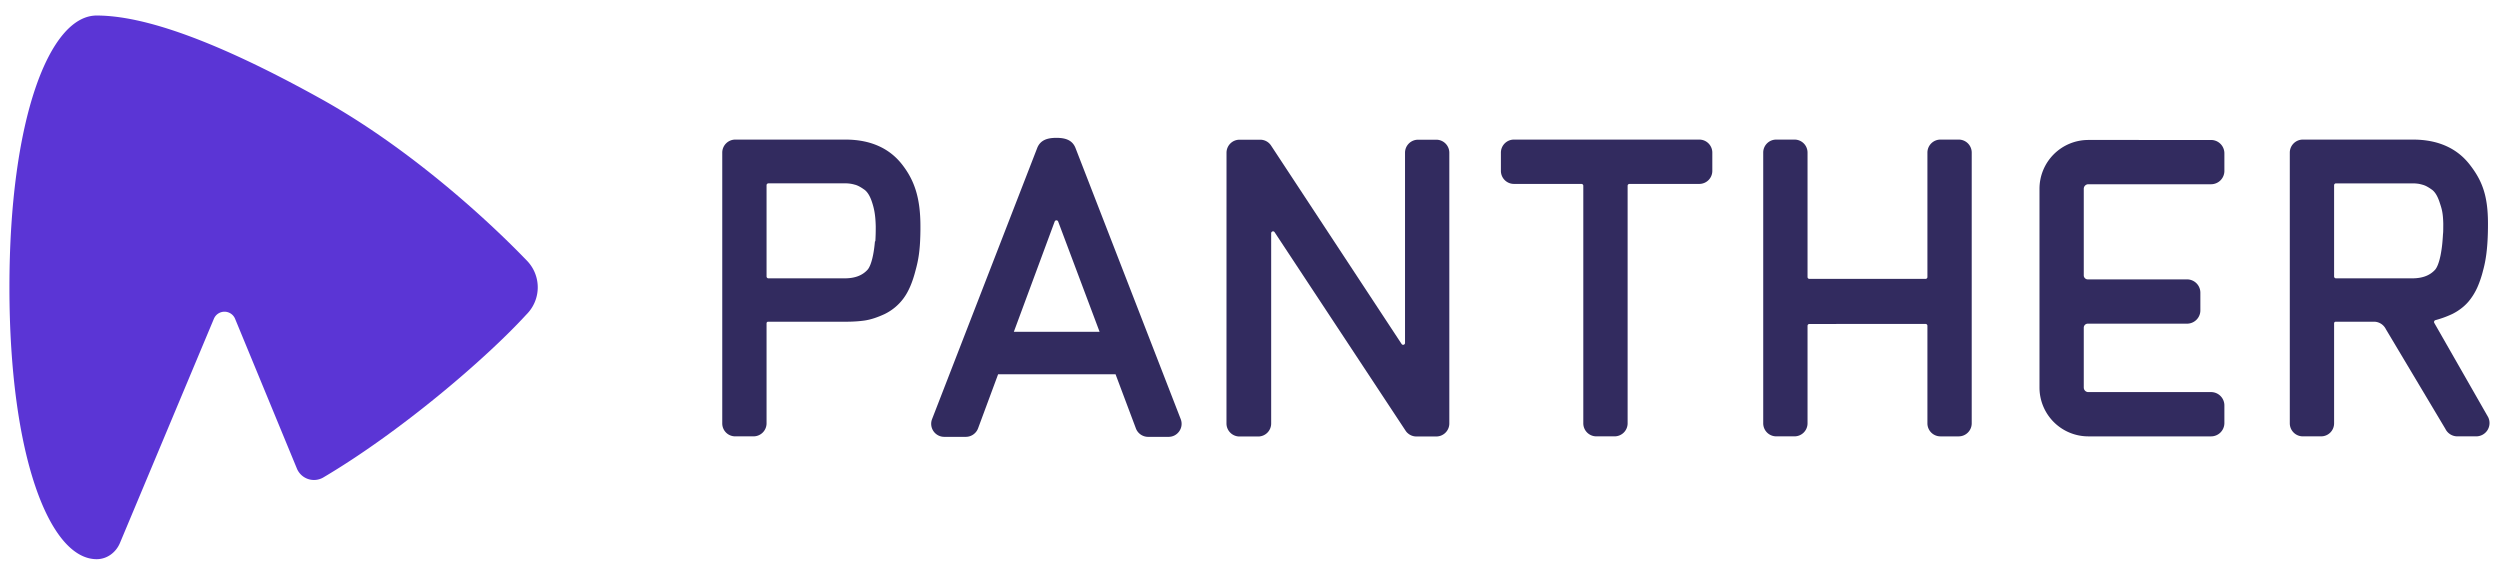
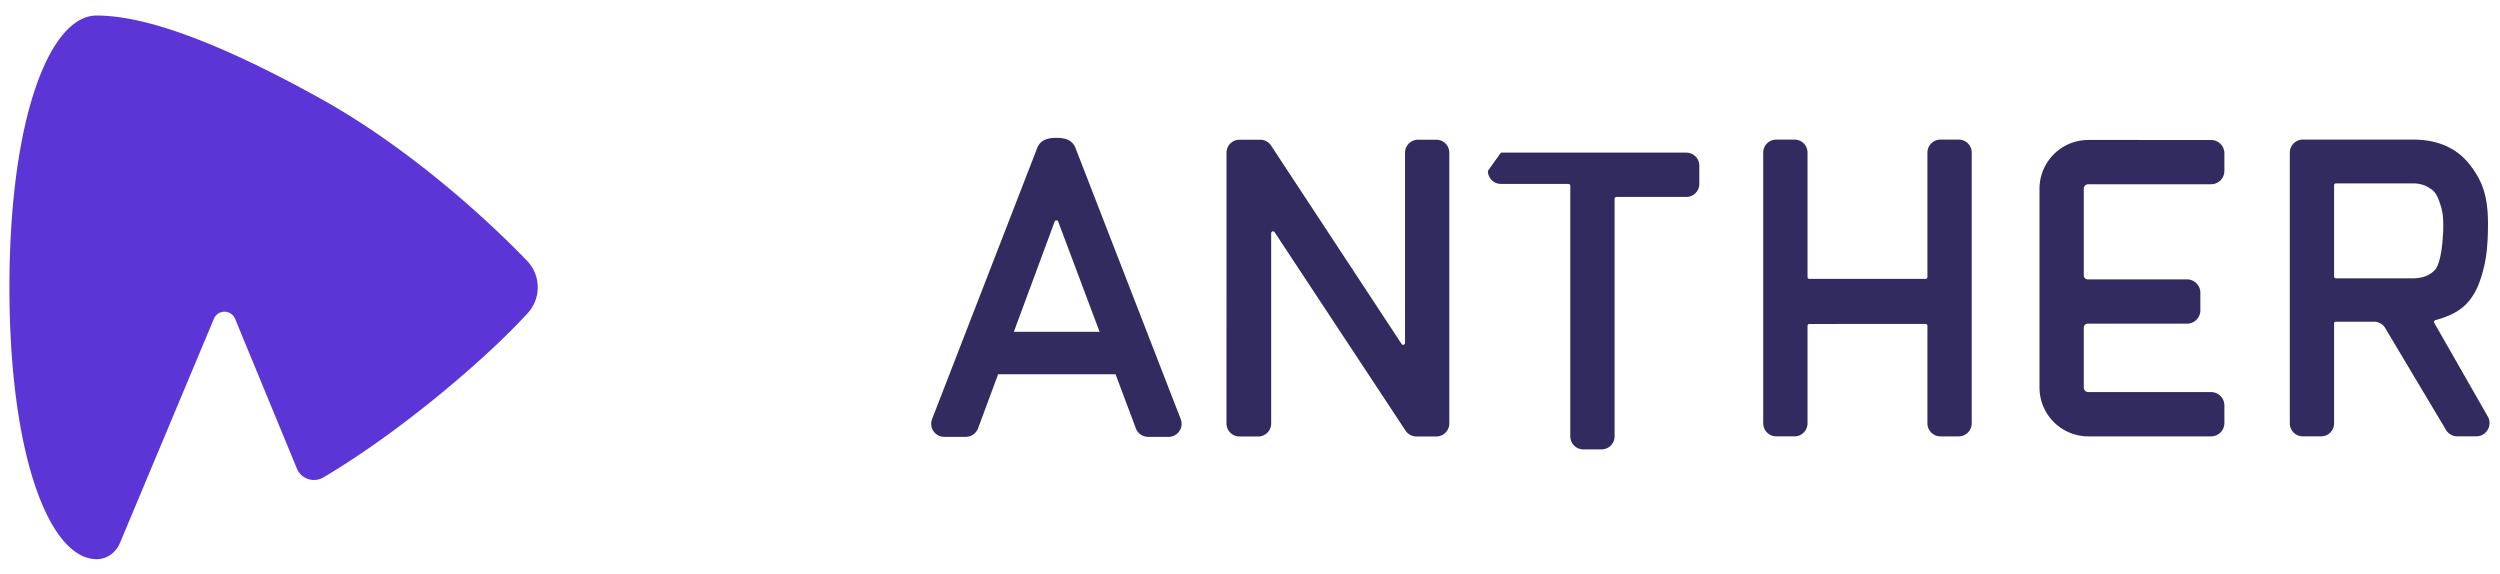
<svg xmlns="http://www.w3.org/2000/svg" width="122" height="28" fill="none">
  <path fill="#5B35D5" d="M4.717.758C2.424.758.46 5.779.46 14.023s1.966 13.265 4.258 13.265c.505 0 .941-.327 1.136-.792l4.584-10.94a.56.56 0 0 1 1.03-.009l3.024 7.327a.902.902 0 0 0 1.273.433c3.757-2.218 7.937-5.79 9.916-7.951.748-.737.748-1.93.001-2.668-2.123-2.2-5.886-5.567-10.012-7.86C10.54 1.978 7.01.758 4.717.758" />
-   <path fill="#322B5F" d="M73.244 7.448c0-.35.285-.636.635-.636h9.047c.351 0 .635.285.635.636v.891a.635.635 0 0 1-.635.636h-3.408a.09.09 0 0 0-.09.09v11.593a.636.636 0 0 1-.636.636h-.891a.636.636 0 0 1-.636-.636V9.066a.09.09 0 0 0-.09-.091h-3.296a.636.636 0 0 1-.635-.636z" />
-   <path fill="#322B5F" fill-rule="evenodd" d="M35.246 7.448c0-.35.285-.636.636-.636h5.383c1.185 0 2.123.404 2.753 1.21.618.79.899 1.654.899 3.024v.174l-.004.22c-.018.783-.092 1.245-.234 1.754-.143.56-.333 1.022-.584 1.361a2.5 2.5 0 0 1-.92.768l-.005.003-.005.002c-.345.16-.667.267-.963.312q-.41.06-.937.06h-3.771a.077.077 0 0 0-.086.076v4.882a.636.636 0 0 1-.635.636h-.891a.63.63 0 0 1-.636-.636zm6.915 1.794-.004-.003c-.194-.137-.337-.202-.436-.225l-.013-.003-.012-.004a1.6 1.6 0 0 0-.476-.059H37.5a.09.09 0 0 0-.092.091v4.453c0 .05.041.091.091.091h3.721c.524 0 .879-.155 1.12-.424.08-.09.18-.301.257-.67q.062-.294.096-.667c.011-.114.02.026.027-.098a11 11 0 0 0 .016-.674c-.012-.565-.08-.882-.188-1.204-.111-.333-.25-.513-.383-.602z" clip-rule="evenodd" />
+   <path fill="#322B5F" d="M73.244 7.448h9.047c.351 0 .635.285.635.636v.891a.635.635 0 0 1-.635.636h-3.408a.09.09 0 0 0-.09.09v11.593a.636.636 0 0 1-.636.636h-.891a.636.636 0 0 1-.636-.636V9.066a.09.09 0 0 0-.09-.091h-3.296a.636.636 0 0 1-.635-.636z" />
  <path fill="#322B5F" d="M59.854 7.454c0-.351.284-.636.635-.636h1.008a.63.63 0 0 1 .532.287l6.369 9.681c.05.076.167.04.167-.05V7.454c0-.351.285-.636.635-.636h.892c.35 0 .635.285.635.636v13.21a.636.636 0 0 1-.635.636h-.972a.63.63 0 0 1-.43-.168l-.012-.01a.6.6 0 0 1-.088-.108L62.2 11.33a.09.09 0 0 0-.091-.04l-.022.007a.1.1 0 0 0-.024.016.1.1 0 0 0-.03.066v9.286a.633.633 0 0 1-.635.636h-.91a.636.636 0 0 1-.636-.636zm34.118 8.354a.09.09 0 0 1 .086.091v4.76a.635.635 0 0 0 .635.636h.892c.35 0 .635-.286.635-.637V7.448a.634.634 0 0 0-.635-.636h-.891a.636.636 0 0 0-.636.636v6.072c0 .05-.04.09-.09.09h-5.67a.09.09 0 0 1-.09-.09V7.448a.634.634 0 0 0-.636-.636h-.891a.633.633 0 0 0-.636.636v13.21c0 .351.284.636.636.636h.89a.636.636 0 0 0 .637-.636V15.9a.09.09 0 0 1 .095-.09zm7.938-8.978a2.383 2.383 0 0 0-2.383 2.383v9.7a2.383 2.383 0 0 0 2.383 2.382h5.989a.65.65 0 0 0 .651-.651v-.86a.65.65 0 0 0-.651-.65h-5.989a.22.22 0 0 1-.205-.136q-.007-.018-.012-.038l-.005-.048V15.99c0-.107.088-.195.196-.195h4.843a.65.65 0 0 0 .572-.34.64.64 0 0 0 .079-.31v-.86a.65.65 0 0 0-.651-.651h-4.843a.196.196 0 0 1-.196-.195V9.213c0-.123.1-.222.222-.222h5.989a.65.65 0 0 0 .651-.65v-.86a.65.65 0 0 0-.651-.65z" />
  <path fill="#322B5F" fill-rule="evenodd" d="m50.614 7.227-5.129 13.225a.636.636 0 0 0 .593.866h1.056a.64.64 0 0 0 .598-.421l.976-2.633h5.731l.99 2.635c.091.251.33.419.598.419h1c.447 0 .754-.45.592-.866L52.486 7.227c-.156-.4-.505-.5-.934-.5s-.782.1-.938.5m1.024 3.582 2.022 5.382h-4.184l1.993-5.382a.09.09 0 0 1 .086-.057.09.09 0 0 1 .083.057m60.104-3.361c0-.35.285-.636.636-.636h5.383c1.185 0 2.123.404 2.753 1.21.618.79.899 1.524.899 2.894l-.001.212-.002.097-.001.085c-.018.782-.092 1.375-.234 1.884a5 5 0 0 1-.277.822 3 3 0 0 1-.436.702 2.3 2.3 0 0 1-.285.278 2.6 2.6 0 0 1-.506.327l-.005.003-.005.002a5 5 0 0 1-.808.294.094.094 0 0 0-.063.131l2.634 4.608a.65.65 0 0 1-.587.933h-.918a.65.65 0 0 1-.585-.366l-2.905-4.867a.65.65 0 0 0-.54-.361h-1.899a.077.077 0 0 0-.086.076v4.883a.633.633 0 0 1-.635.635h-.891a.636.636 0 0 1-.636-.636zm6.914 1.794-.004-.003a2 2 0 0 0-.232-.145 1 1 0 0 0-.203-.08l-.013-.003-.012-.004-.088-.022-.016-.004-.05-.01a2 2 0 0 0-.199-.02l-.065-.002h-3.779a.09.09 0 0 0-.091.09v4.453c0 .05.041.091.091.091h3.721c.524 0 .879-.155 1.12-.424.08-.09.179-.301.257-.67a6 6 0 0 0 .094-.64q.016-.171.027-.357c.006-.106.01-.086.014-.2l.002-.088.001-.12.001-.164c-.012-.566-.081-.752-.188-1.074-.112-.333-.25-.513-.384-.602z" clip-rule="evenodd" />
</svg>